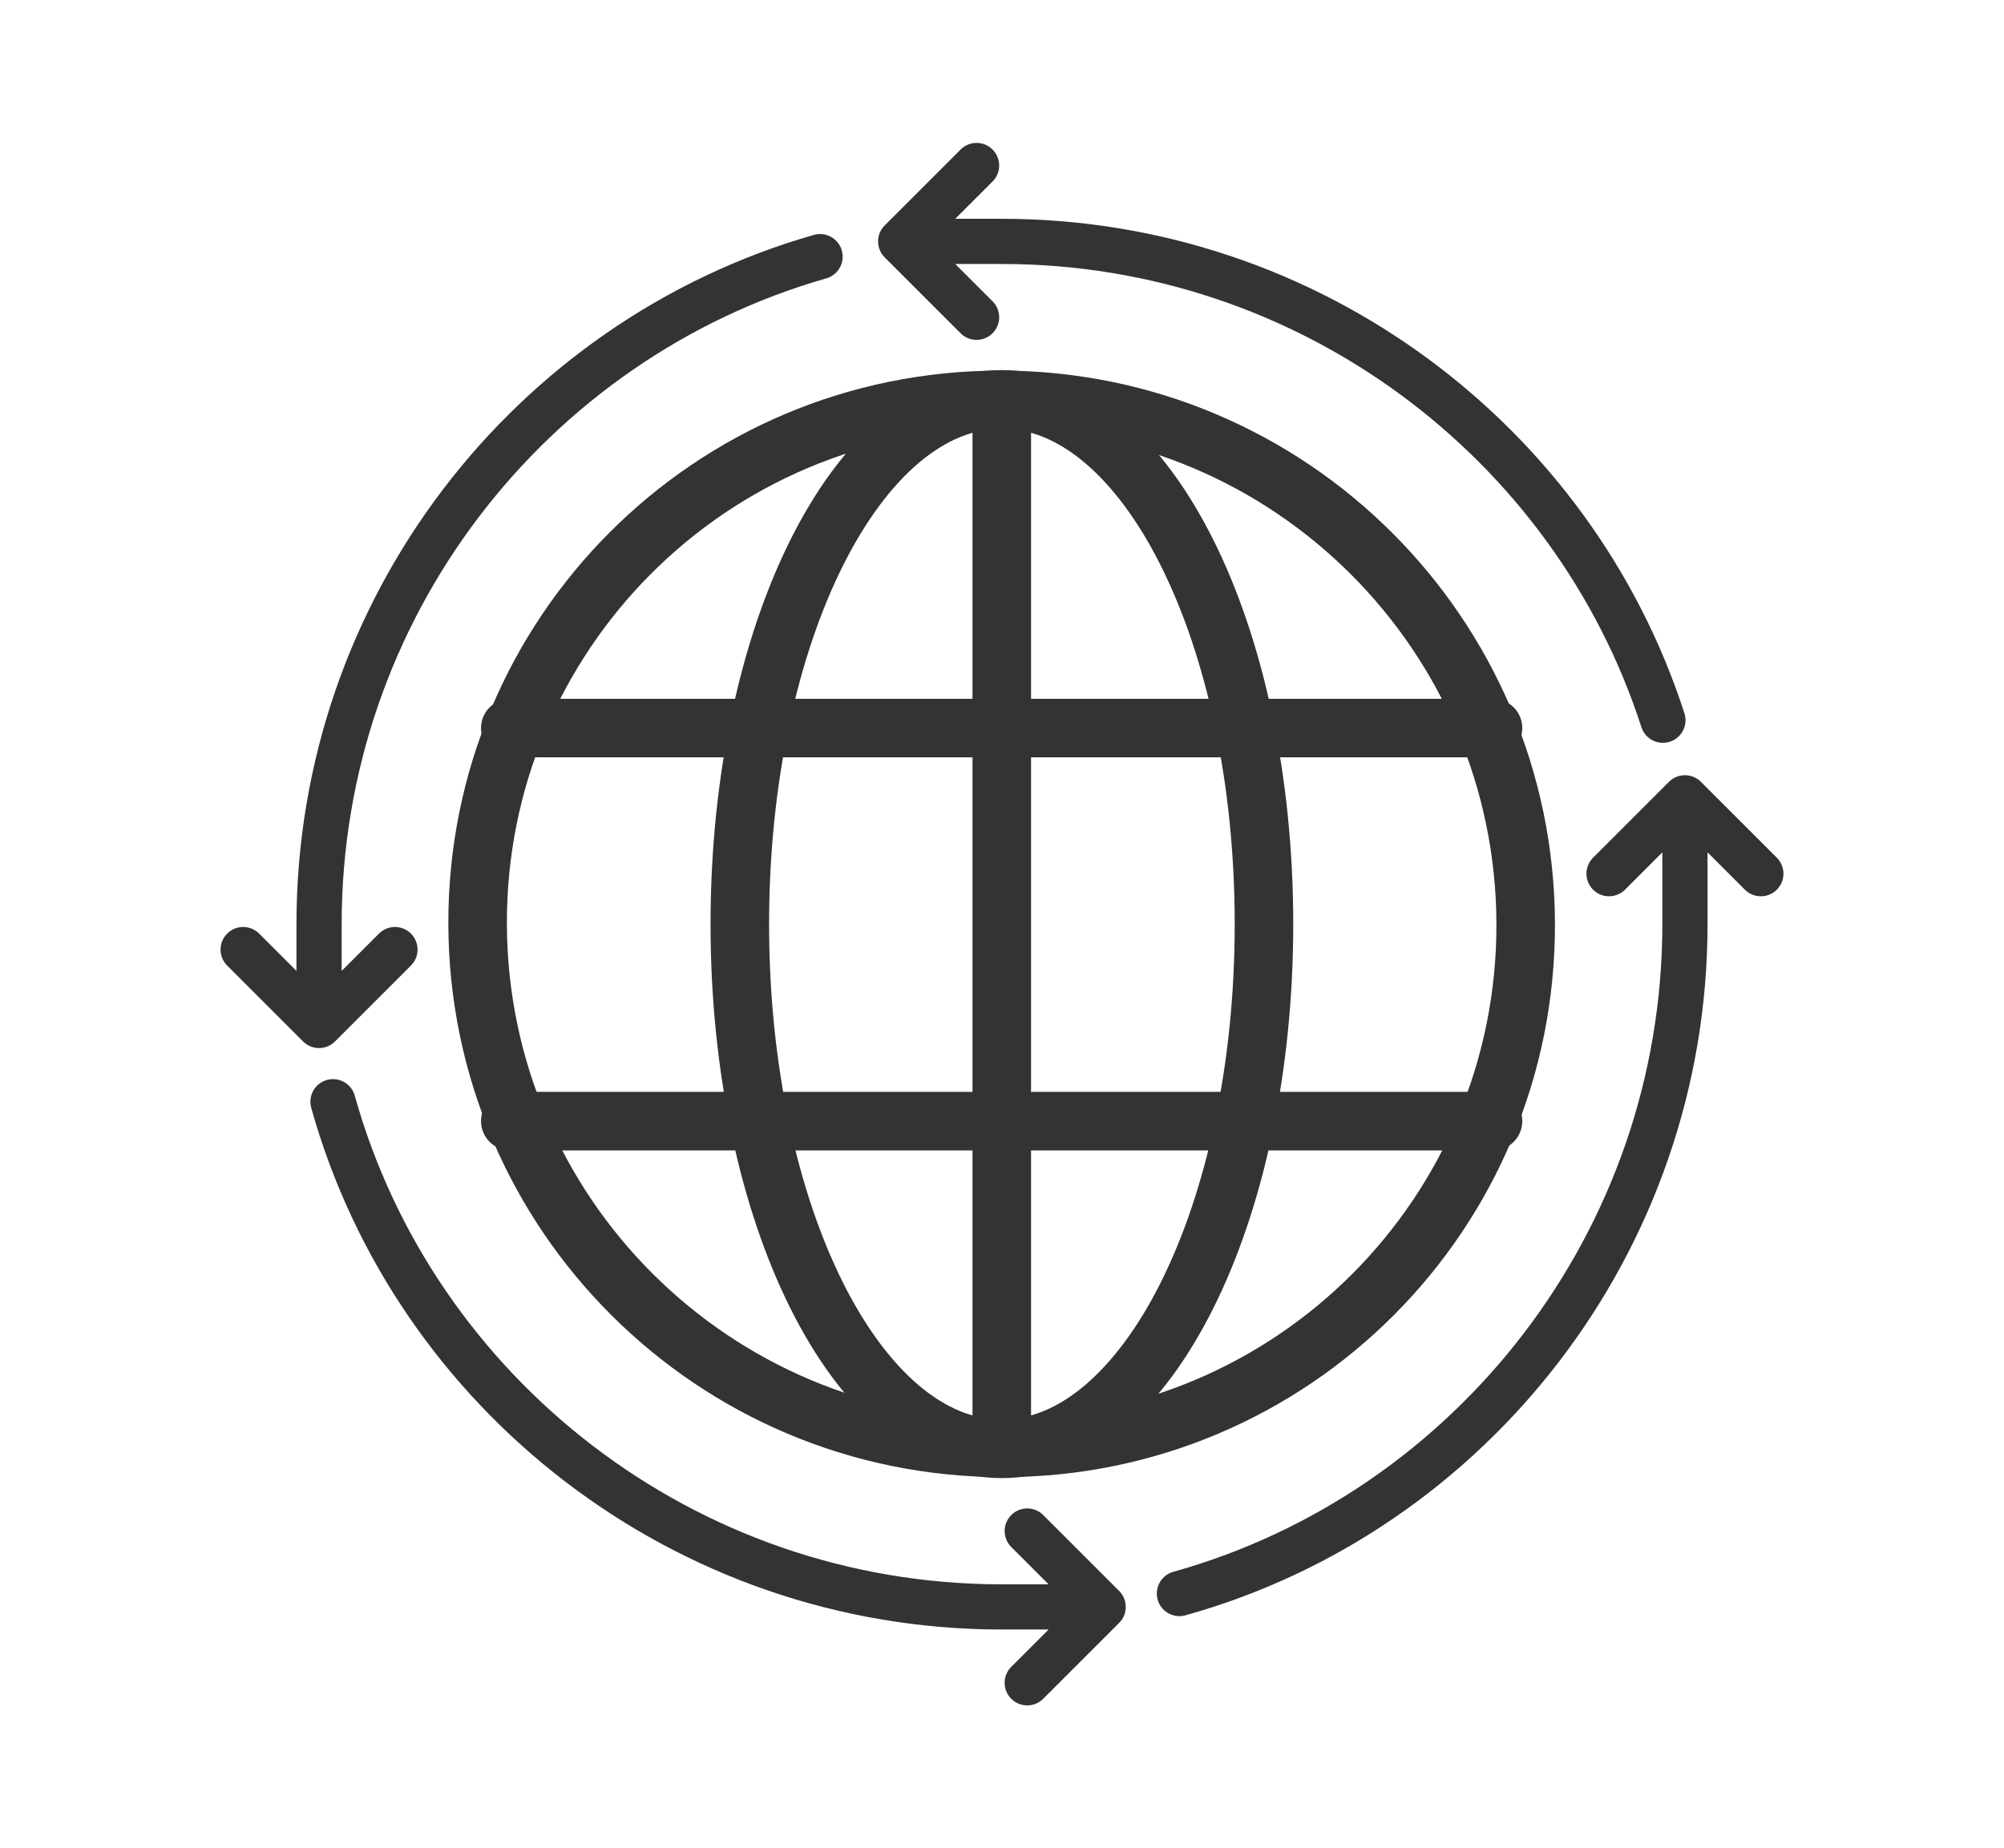
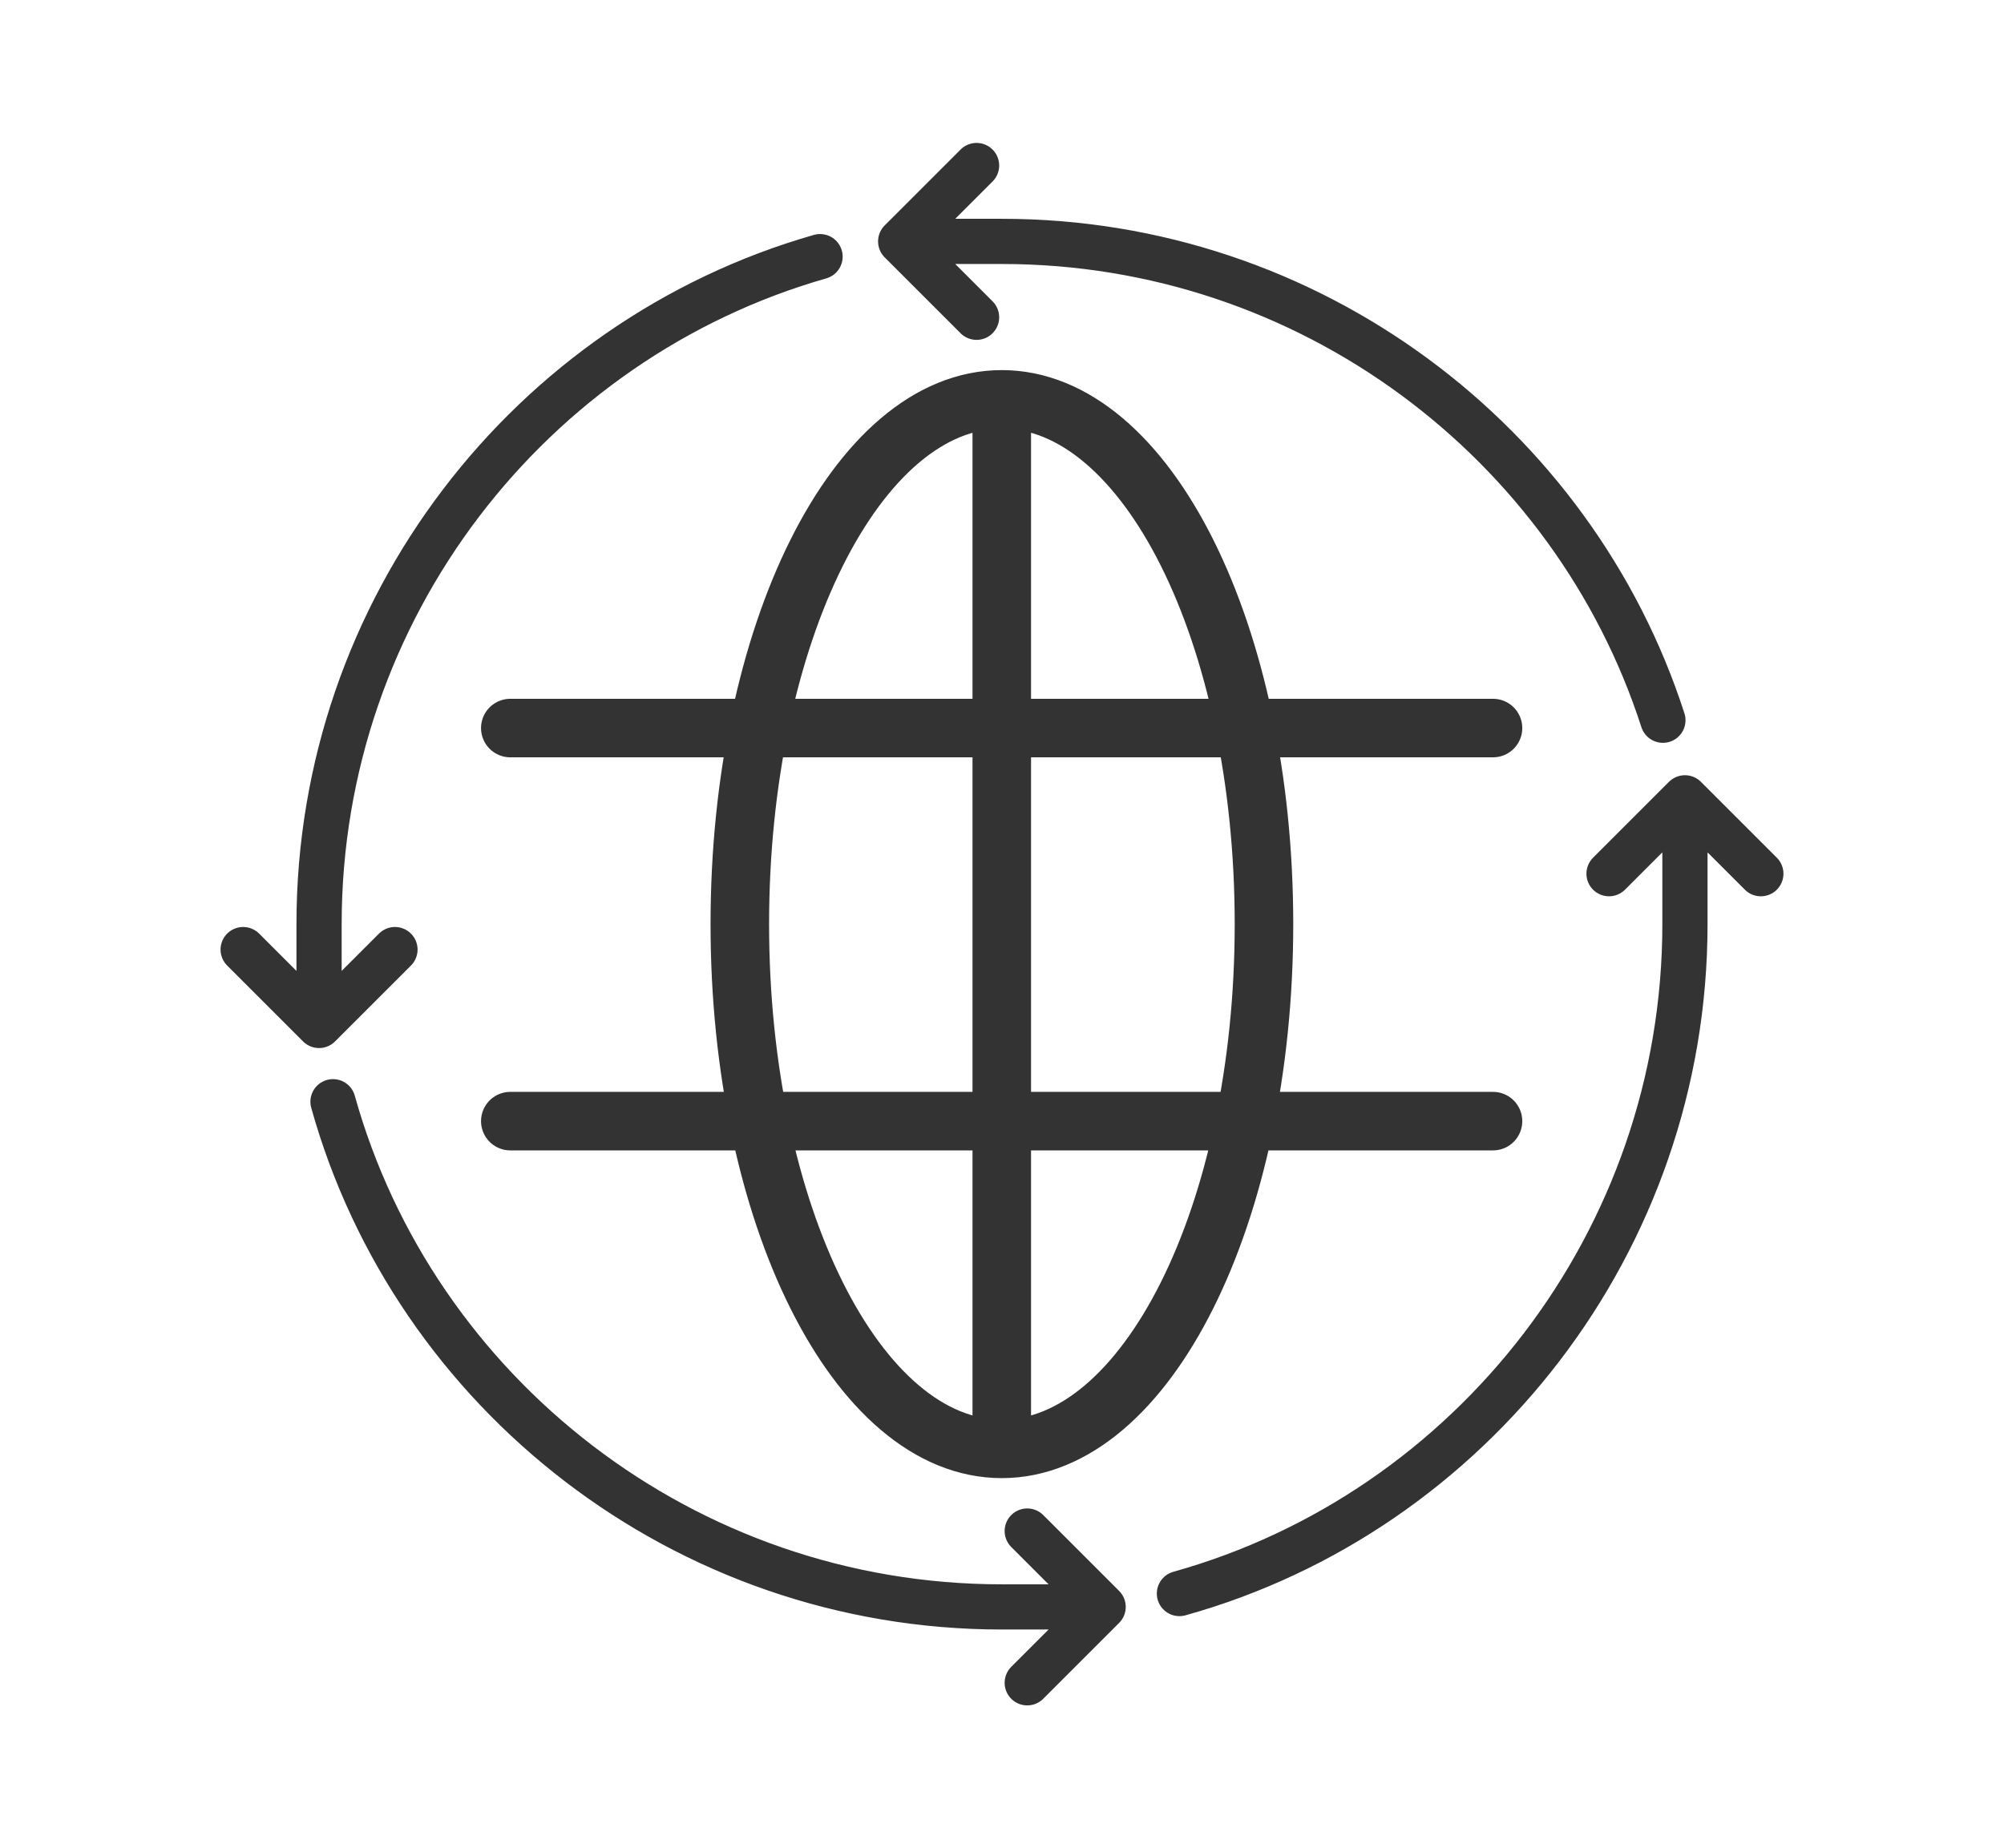
<svg xmlns="http://www.w3.org/2000/svg" id="Layer_1" data-name="Layer 1" viewBox="0 0 106.4 98.16" version="1.1">
  <defs id="defs1">
    <style id="style1">
      .cls-1 {
        stroke: #87d6f8;
        stroke-miterlimit: 10;
        stroke-width: 2.26px;
      }

      .cls-1, .cls-2 {
        fill: none;
      }

      .cls-3 {
        fill: #87d6f8;
      }

      .cls-2 {
        stroke: #14377d;
        stroke-linecap: round;
        stroke-linejoin: round;
        stroke-width: 2.4px;
      }
    </style>
  </defs>
  <path class="cls-2" d="M93.49,46.4l-4.03-4.03-4.03,4.03M20.97,50.43l-4.03,4.03-4.03-4.03M54.54,89.37l4.03-4.03-4.03-4.03M43.54,13.63c-15.36,4.39-26.6,18.68-26.6,35.45v5.37M17.68,58.51c4.32,15.48,18.66,26.83,35.51,26.83h5.37M62.62,84.63c15.48-4.32,26.84-18.7,26.84-35.55v-6.71M88.29,38.25c-4.76-14.75-18.75-25.43-35.09-25.43h-5.37M51.85,8.79l-4.03,4.03,4.03,4.03" id="path1" style="stroke:#333333;stroke-opacity:1" />
  <g id="g5" transform="matrix(1.295,0,0,1.295,-15.706,-14.494)">
-     <path class="cls-2" d="m 53.25,70.57 c 11.87,0 21.46,-9.62 21.43,-21.49 -0.03,-11.87 -9.67,-21.49 -21.54,-21.49 -11.87,0 -21.46,9.62 -21.43,21.49 0.03,11.87 9.67,21.49 21.54,21.49 z" id="path4" style="display:inline;stroke:#333333;stroke-opacity:1" />
    <path class="cls-2" d="M 53.2,27.62 V 70.6 M 73.34,57.17 H 33.05 M 73.34,41.05 H 33.05 M 53.2,27.57 c -5.93,0 -10.74,9.63 -10.74,21.52 0,11.89 4.81,21.52 10.74,21.52 5.93,0 10.75,-9.63 10.75,-21.52 0,-11.89 -4.81,-21.52 -10.75,-21.52 z" id="path5" style="display:inline;stroke:#333333;stroke-opacity:1" />
  </g>
</svg>